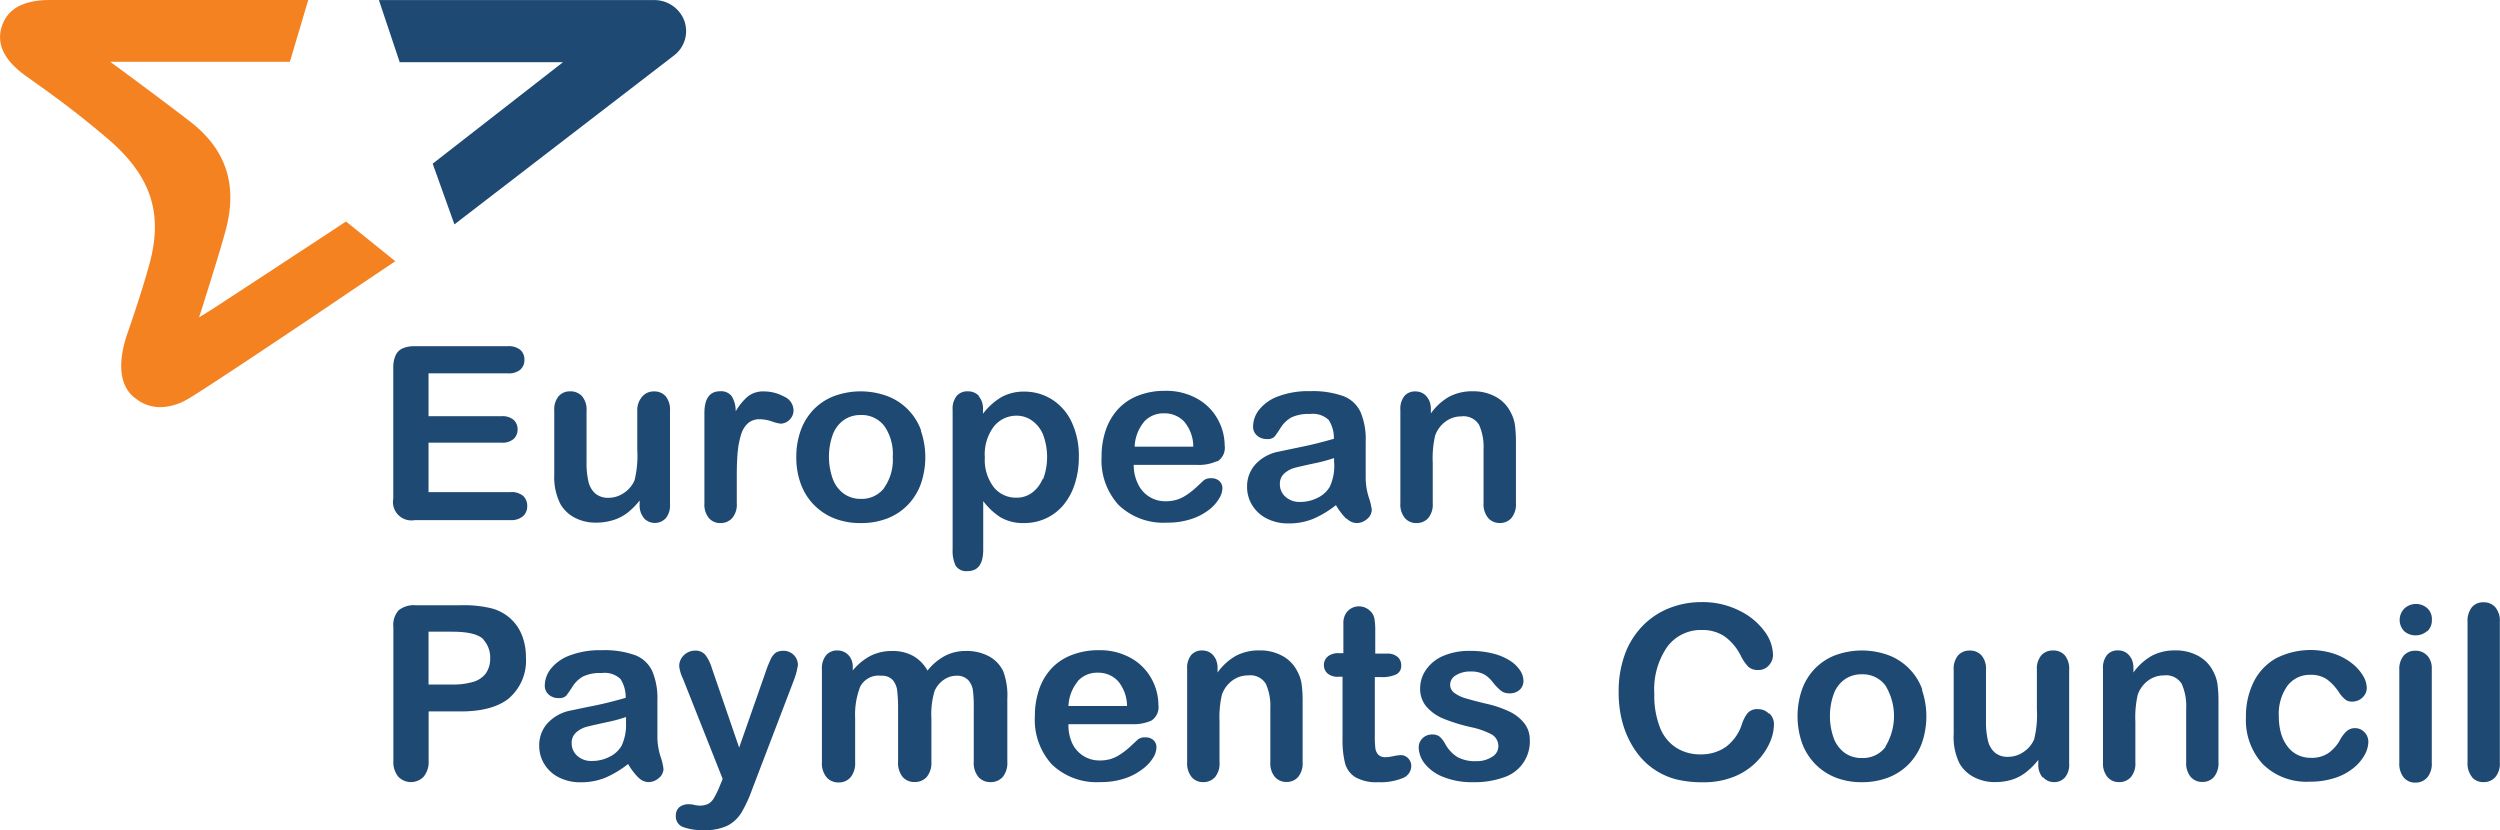
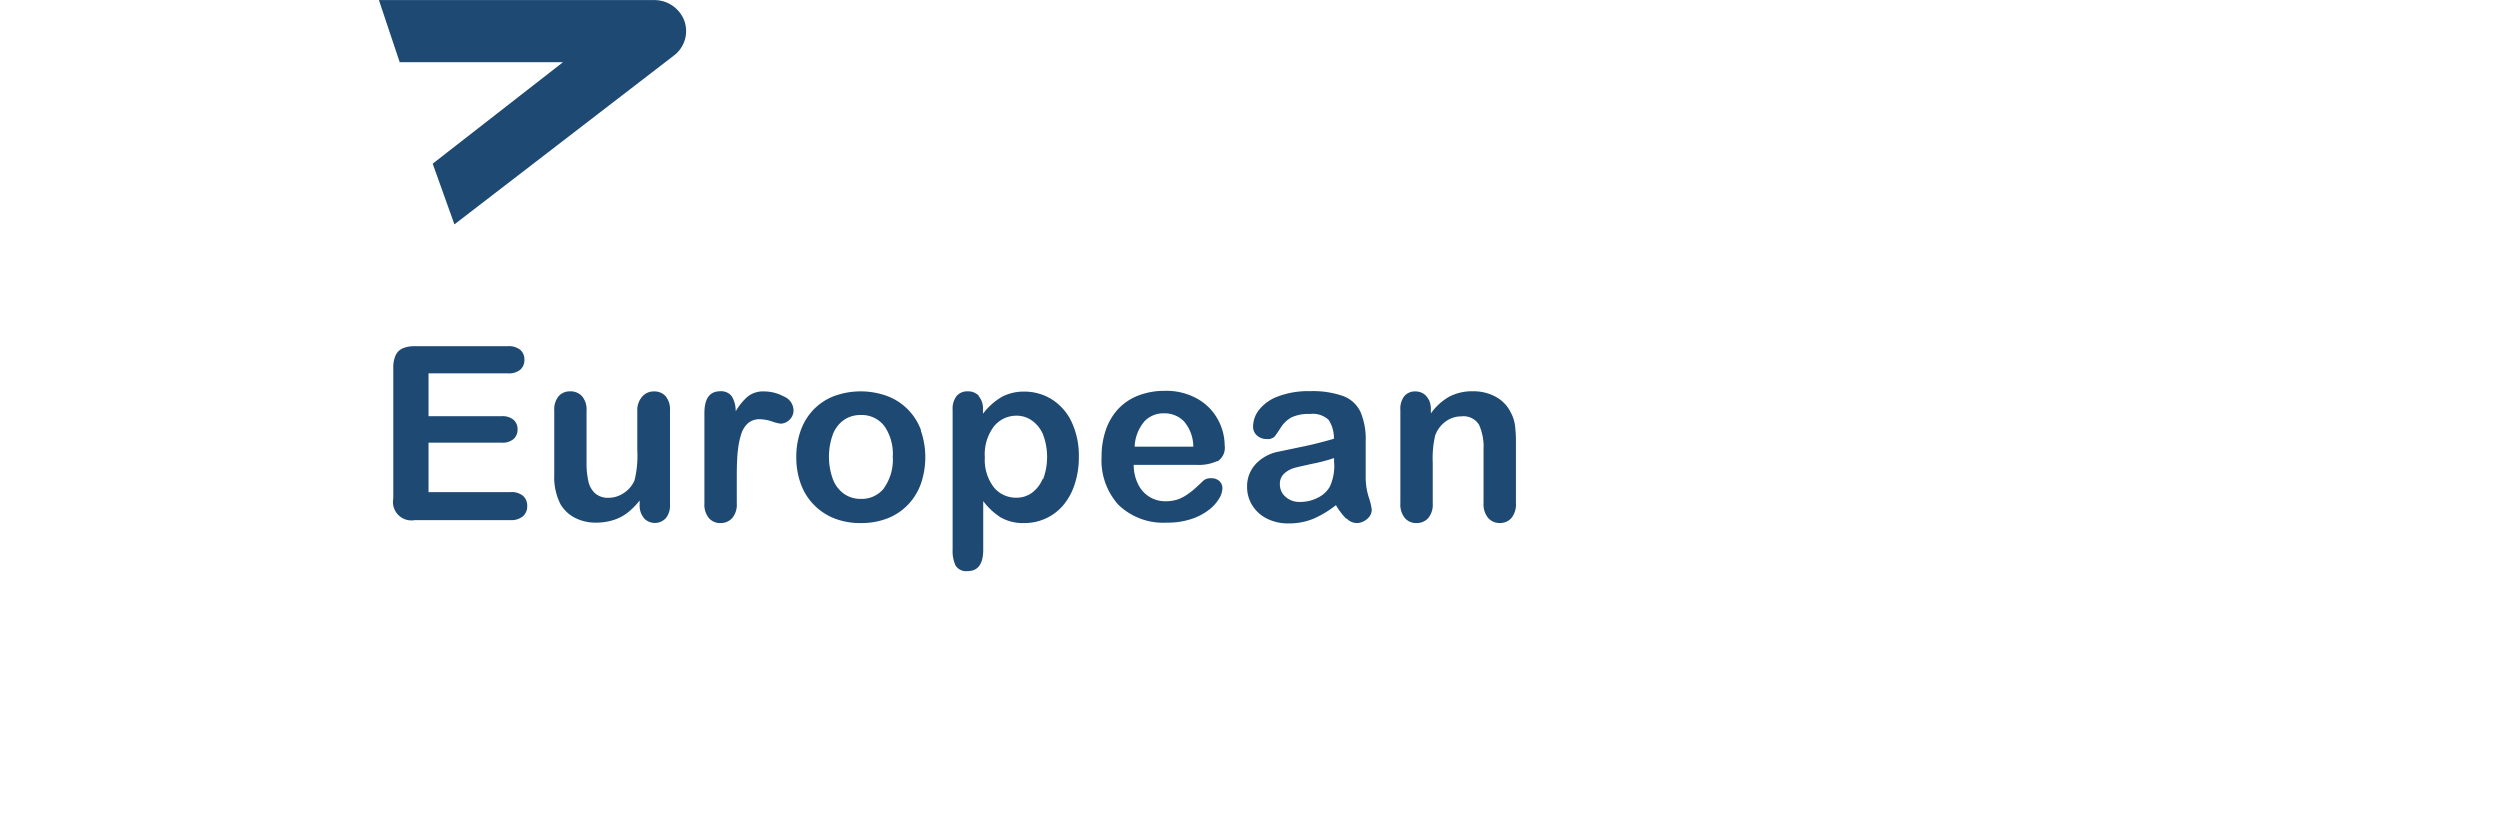
<svg xmlns="http://www.w3.org/2000/svg" id="Layer_1" data-name="Layer 1" viewBox="0 0 295.71 98.19">
  <defs>
    <style>.cls-1{fill:#f58220;}.cls-2{fill:#1e4973;}</style>
  </defs>
  <title>EPC-ID</title>
-   <path class="cls-1" d="M9.56,3.34c-3.13,0-5,1-5.7,3.05s0.17,4,2.69,5.84l1.13,0.81c1.83,1.3,4.9,3.48,8.75,6.77C21.54,24.2,23,28.7,21.21,34.87c-1,3.64-2.61,8.17-2.63,8.22C16.93,48.31,19,50,19.7,50.5a4.65,4.65,0,0,0,2.88,1,6.59,6.59,0,0,0,3.12-.88c1.48-.81,12.26-8,19.4-12.84l5.28-3.54-5.83-4.7c-4.9,3.23-15.66,10.27-15.77,10.34l-1.61,1,0.58-1.82c0-.05,1.75-5.46,2.56-8.47,1.45-5.37.07-9.59-4.24-12.9-3.31-2.55-7.7-5.78-7.75-5.82l-1.66-1.22H37.91l2.18-7.34H9.56Z" transform="translate(-3.62 -3.34)" />
  <path class="cls-2" d="M54.8,22.7l15.41-12H50.9L48.44,3.35H81a3.78,3.78,0,0,1,3.57,2.46,3.62,3.62,0,0,1-1.2,4.07l-26,20L54.8,22.7h0Z" transform="translate(-3.62 -3.34)" />
-   <path class="cls-2" d="M63.89,85.87a5.86,5.86,0,0,0,1.94-4.76,7,7,0,0,0-.48-2.65,5.25,5.25,0,0,0-1.4-2,5.41,5.41,0,0,0-2.18-1.16,13.87,13.87,0,0,0-3.65-.37H52.78a2.88,2.88,0,0,0-2,.59,2.59,2.59,0,0,0-.63,2V93.34a2.71,2.71,0,0,0,.58,1.87,2.08,2.08,0,0,0,3,0,2.72,2.72,0,0,0,.59-1.89V87.49h3.82q3.83,0,5.77-1.62h0ZM60.8,79a3.12,3.12,0,0,1,.8,2.22A3,3,0,0,1,61.08,83a2.87,2.87,0,0,1-1.51,1,8.4,8.4,0,0,1-2.46.31H54.31V78.06h2.81q2.79,0,3.69.91h0ZM79.13,95.3a1.69,1.69,0,0,0,1.16.55,1.85,1.85,0,0,0,1.26-.48,1.41,1.41,0,0,0,.55-1.07,7.08,7.08,0,0,0-.36-1.51,7.72,7.72,0,0,1-.36-2.25q0-1.15,0-2.09t0-2.29a8.24,8.24,0,0,0-.6-3.42,3.69,3.69,0,0,0-2-1.89,10.7,10.7,0,0,0-4-.6,10,10,0,0,0-3.77.62,5.12,5.12,0,0,0-2.23,1.57,3.23,3.23,0,0,0-.72,2,1.35,1.35,0,0,0,.47,1.06,1.63,1.63,0,0,0,1.12.41,1.22,1.22,0,0,0,.93-0.26,13,13,0,0,0,.74-1.07,3.54,3.54,0,0,1,1.26-1.22,4.66,4.66,0,0,1,2.2-.41,2.73,2.73,0,0,1,2.24.71,4,4,0,0,1,.61,2.22q-1.21.35-2.24,0.6T72.95,87l-1.81.38a5,5,0,0,0-2.74,1.49,3.87,3.87,0,0,0-1,2.68,4.09,4.09,0,0,0,.6,2.16,4.25,4.25,0,0,0,1.72,1.58,5.51,5.51,0,0,0,2.59.58,7.49,7.49,0,0,0,2.91-.54,11.81,11.81,0,0,0,2.69-1.62,8.28,8.28,0,0,0,1.22,1.61h0Zm-1.47-6.6a5.84,5.84,0,0,1-.52,2.86,3.32,3.32,0,0,1-1.41,1.29,4.47,4.47,0,0,1-2.1.5,2.44,2.44,0,0,1-1.73-.61,1.94,1.94,0,0,1-.66-1.48,1.62,1.62,0,0,1,.56-1.31A3,3,0,0,1,73,89.31q0.62-.16,2.22-0.51a18.7,18.7,0,0,0,2.45-.65V88.7h0Zm10.4,9.05a1.82,1.82,0,0,1-.68.68,2.28,2.28,0,0,1-1,.2,2.84,2.84,0,0,1-.63-0.08,2.16,2.16,0,0,0-.6-0.08,1.74,1.74,0,0,0-1.19.36,1.3,1.3,0,0,0-.4,1,1.33,1.33,0,0,0,.84,1.33,6.65,6.65,0,0,0,2.53.37,6,6,0,0,0,2.74-.53,4.18,4.18,0,0,0,1.63-1.51,15.32,15.32,0,0,0,1.26-2.71l5-13.08q0.18-.51.31-1C97.91,82.39,98,82.14,98,82a1.68,1.68,0,0,0-.22-0.83,1.62,1.62,0,0,0-.62-0.62,1.64,1.64,0,0,0-.83-0.23,1.73,1.73,0,0,0-.93.21,2,2,0,0,0-.63.81A15.43,15.43,0,0,0,94.12,83l-3.07,8.77-3.24-9.43a4.86,4.86,0,0,0-.74-1.51,1.5,1.5,0,0,0-1.25-.53,1.83,1.83,0,0,0-.92.25,1.87,1.87,0,0,0-.69.67,1.74,1.74,0,0,0-.25.91,4.42,4.42,0,0,0,.44,1.48L89.1,95.47l-0.35.86a10.58,10.58,0,0,1-.69,1.42h0Zm26.18-12.83a3.05,3.05,0,0,1,1.06-1.2,2.56,2.56,0,0,1,1.44-.45,1.81,1.81,0,0,1,1.4.51A2.28,2.28,0,0,1,118.7,85a14.63,14.63,0,0,1,.1,2v6.44a2.59,2.59,0,0,0,.55,1.8,1.83,1.83,0,0,0,1.42.61,1.86,1.86,0,0,0,1.45-.6,2.61,2.61,0,0,0,.55-1.81V86a8.11,8.11,0,0,0-.49-3.27,3.94,3.94,0,0,0-1.7-1.77,5.59,5.59,0,0,0-2.71-.62,5.3,5.3,0,0,0-2.46.57,6.64,6.64,0,0,0-2.08,1.75,4.49,4.49,0,0,0-1.71-1.74,5,5,0,0,0-2.48-.58,5.64,5.64,0,0,0-2.52.56,6.64,6.64,0,0,0-2.13,1.75V82.26a2,2,0,0,0-.53-1.45,1.78,1.78,0,0,0-1.31-.53,1.66,1.66,0,0,0-1.31.56,2.4,2.4,0,0,0-.5,1.64v11a2.59,2.59,0,0,0,.55,1.8,1.83,1.83,0,0,0,1.42.61,1.81,1.81,0,0,0,1.42-.61,2.63,2.63,0,0,0,.54-1.8V88.27a9.11,9.11,0,0,1,.6-3.71,2.45,2.45,0,0,1,2.48-1.29,1.71,1.71,0,0,1,1.37.51,2.42,2.42,0,0,1,.53,1.31,19.47,19.47,0,0,1,.1,2.24v6.1a2.64,2.64,0,0,0,.54,1.81,1.8,1.8,0,0,0,1.41.6,1.86,1.86,0,0,0,1.44-.6,2.61,2.61,0,0,0,.55-1.81V88.35a9.59,9.59,0,0,1,.42-3.42h0Zm25.57,3.66a1.91,1.91,0,0,0,.83-1.87,6.42,6.42,0,0,0-.8-3.06,6.22,6.22,0,0,0-2.41-2.45,7.46,7.46,0,0,0-3.85-.95,8.57,8.57,0,0,0-3.14.55A6.37,6.37,0,0,0,128,82.4a6.94,6.94,0,0,0-1.47,2.49,9.58,9.58,0,0,0-.5,3.15,7.84,7.84,0,0,0,2,5.71,7.64,7.64,0,0,0,5.74,2.1,8.92,8.92,0,0,0,2.85-.42,7,7,0,0,0,2.06-1.06A4.81,4.81,0,0,0,140,93a2.5,2.5,0,0,0,.41-1.21,1.15,1.15,0,0,0-.36-0.91,1.38,1.38,0,0,0-1-.32,1.26,1.26,0,0,0-.84.25c-0.48.45-.86,0.81-1.16,1.07a8.14,8.14,0,0,1-1,.74,4,4,0,0,1-1.1.51,4.52,4.52,0,0,1-1.26.16,3.53,3.53,0,0,1-3.23-2A5.1,5.1,0,0,1,130,89h7.49a5.19,5.19,0,0,0,2.33-.43h0Zm-8.71-4.67a3.06,3.06,0,0,1,2.35-1,3.18,3.18,0,0,1,2.42,1,4.66,4.66,0,0,1,1.06,2.94H130a4.92,4.92,0,0,1,1.11-2.92h0Zm16.28-2.67a1.71,1.71,0,0,0-.65-0.72,1.77,1.77,0,0,0-.91-0.24,1.65,1.65,0,0,0-1.3.54,2.41,2.41,0,0,0-.48,1.63V93.53a2.52,2.52,0,0,0,.53,1.72,1.73,1.73,0,0,0,1.36.6,1.82,1.82,0,0,0,1.4-.58,2.49,2.49,0,0,0,.54-1.75v-4.8a12,12,0,0,1,.28-3.2,3.5,3.5,0,0,1,1.23-1.68,3.1,3.1,0,0,1,1.87-.61,2.14,2.14,0,0,1,2.1,1,6.37,6.37,0,0,1,.53,2.9v6.38a2.52,2.52,0,0,0,.53,1.72,1.77,1.77,0,0,0,1.39.6,1.75,1.75,0,0,0,1.37-.59,2.53,2.53,0,0,0,.53-1.74V86.4a15.45,15.45,0,0,0-.11-2.08,4.38,4.38,0,0,0-.49-1.52,4.19,4.19,0,0,0-1.78-1.87,5.5,5.5,0,0,0-2.71-.66,5.88,5.88,0,0,0-2.76.62,6.68,6.68,0,0,0-2.21,2V82.4a2.54,2.54,0,0,0-.25-1.17h0ZM160.68,81a1.23,1.23,0,0,0-.46,1,1.28,1.28,0,0,0,.43,1,1.83,1.83,0,0,0,1.26.39h0.51v7.35a11.36,11.36,0,0,0,.29,2.85,2.8,2.8,0,0,0,1.21,1.67,5,5,0,0,0,2.72.6,6.86,6.86,0,0,0,2.91-.49,1.54,1.54,0,0,0,1-1.42,1.26,1.26,0,0,0-.37-0.92,1.16,1.16,0,0,0-.84-0.37,4.85,4.85,0,0,0-.9.12,4.7,4.7,0,0,1-.91.12,1.15,1.15,0,0,1-.89-0.3,1.43,1.43,0,0,1-.34-0.79,11.65,11.65,0,0,1-.06-1.38v-7H167a3.94,3.94,0,0,0,1.75-.31,1.1,1.1,0,0,0,.61-1.08,1.27,1.27,0,0,0-.43-1,1.8,1.8,0,0,0-1.24-.39h-1.4V78a8.11,8.11,0,0,0-.1-1.5,1.62,1.62,0,0,0-.5-0.89,1.89,1.89,0,0,0-1.32-.55,1.84,1.84,0,0,0-.94.25,1.73,1.73,0,0,0-.64.64,2.13,2.13,0,0,0-.27.9q0,0.53,0,1.45v2.3H162a2,2,0,0,0-1.33.39h0ZM184,89a4.84,4.84,0,0,0-1.71-1.43,12.74,12.74,0,0,0-2.91-1q-1.5-.36-2.36-0.62a4.19,4.19,0,0,1-1.36-.64,1.19,1.19,0,0,1-.51-1,1.29,1.29,0,0,1,.69-1.1,3.13,3.13,0,0,1,1.73-.44,3.22,3.22,0,0,1,1.6.34,3.45,3.45,0,0,1,1,.9,6.66,6.66,0,0,0,.95,1,1.55,1.55,0,0,0,1,.34,1.75,1.75,0,0,0,1.26-.42,1.43,1.43,0,0,0,.44-1.08,2.26,2.26,0,0,0-.41-1.23,4.08,4.08,0,0,0-1.21-1.15,6.73,6.73,0,0,0-2-.83,10.67,10.67,0,0,0-2.67-.31,7.78,7.78,0,0,0-3.24.61,4.72,4.72,0,0,0-2,1.63,3.83,3.83,0,0,0-.69,2.18,3.27,3.27,0,0,0,.74,2.17,5.32,5.32,0,0,0,2,1.42,21,21,0,0,0,3.22,1,9.4,9.4,0,0,1,2.52.88,1.59,1.59,0,0,1,.77,1.47,1.44,1.44,0,0,1-.74,1.17,3.25,3.25,0,0,1-1.89.51,4.27,4.27,0,0,1-2.24-.5,4.22,4.22,0,0,1-1.41-1.53,3.26,3.26,0,0,0-.62-0.83,1.33,1.33,0,0,0-.93-0.29,1.55,1.55,0,0,0-1.14.45,1.48,1.48,0,0,0-.45,1.08,3.19,3.19,0,0,0,.7,1.9,5.17,5.17,0,0,0,2.18,1.58,9,9,0,0,0,3.54.63,10.21,10.21,0,0,0,3.67-.58,4.44,4.44,0,0,0,3.05-4.43A3.15,3.15,0,0,0,184,89h0Zm28.84-1.26a1.76,1.76,0,0,0-1.28-.52,1.49,1.49,0,0,0-1.26.51,4.42,4.42,0,0,0-.66,1.33,5.4,5.4,0,0,1-1.87,2.62,5.08,5.08,0,0,1-3,.89,5.27,5.27,0,0,1-2.89-.79,5,5,0,0,1-1.91-2.38,10.29,10.29,0,0,1-.67-4,8.82,8.82,0,0,1,1.52-5.54,4.92,4.92,0,0,1,4.09-2,4.68,4.68,0,0,1,2.71.76,6.28,6.28,0,0,1,1.91,2.29,5.28,5.28,0,0,0,.89,1.3,1.69,1.69,0,0,0,1.2.38,1.6,1.6,0,0,0,1.22-.54,1.81,1.81,0,0,0,.5-1.26,4.85,4.85,0,0,0-1-2.77,8.07,8.07,0,0,0-3-2.46,9.65,9.65,0,0,0-4.45-1,10.25,10.25,0,0,0-3.86.73,9,9,0,0,0-3.16,2.13,9.51,9.51,0,0,0-2.07,3.36,12.84,12.84,0,0,0-.72,4.45,14,14,0,0,0,.29,2.89,11.38,11.38,0,0,0,.86,2.56,10.36,10.36,0,0,0,1.39,2.17,8.17,8.17,0,0,0,2,1.71,8.26,8.26,0,0,0,2.42,1,13.06,13.06,0,0,0,3,.31,9.52,9.52,0,0,0,3.76-.69,7.78,7.78,0,0,0,2.65-1.79,7.69,7.69,0,0,0,1.52-2.24,5.48,5.48,0,0,0,.48-2.12,1.73,1.73,0,0,0-.53-1.29h0ZM231,84.91a6.79,6.79,0,0,0-4-4.07,9.16,9.16,0,0,0-6.29,0,6.75,6.75,0,0,0-2.41,1.58,6.91,6.91,0,0,0-1.53,2.47,9.72,9.72,0,0,0,0,6.33,6.91,6.91,0,0,0,3.95,4.08,8.33,8.33,0,0,0,3.13.56A8.56,8.56,0,0,0,227,95.3a6.88,6.88,0,0,0,2.41-1.59,7,7,0,0,0,1.54-2.48,9.68,9.68,0,0,0,0-6.31h0Zm-4.35,6.78A3.34,3.34,0,0,1,223.83,93a3.39,3.39,0,0,1-2-.6,3.79,3.79,0,0,1-1.3-1.72,7.81,7.81,0,0,1,0-5.28,3.67,3.67,0,0,1,1.32-1.72,3.43,3.43,0,0,1,2-.58,3.34,3.34,0,0,1,2.77,1.3,6.93,6.93,0,0,1,0,7.27h0Zm18.64,3.59a1.67,1.67,0,0,0,1.3.57,1.65,1.65,0,0,0,1.28-.55,2.35,2.35,0,0,0,.5-1.64V82.57a2.49,2.49,0,0,0-.52-1.72,1.78,1.78,0,0,0-1.38-.57,1.81,1.81,0,0,0-1.39.57,2.44,2.44,0,0,0-.53,1.71v4.66a12.06,12.06,0,0,1-.32,3.56,3.36,3.36,0,0,1-1.25,1.5,3.23,3.23,0,0,1-1.83.58,2.3,2.3,0,0,1-1.58-.51,2.67,2.67,0,0,1-.81-1.42,9.45,9.45,0,0,1-.23-2.24V82.57a2.43,2.43,0,0,0-.53-1.71,1.82,1.82,0,0,0-1.4-.57,1.78,1.78,0,0,0-1.37.57,2.48,2.48,0,0,0-.52,1.72v7.59a7,7,0,0,0,.71,3.51,4.2,4.2,0,0,0,1.7,1.59,5.31,5.31,0,0,0,2.49.58,6.78,6.78,0,0,0,2-.29,5.39,5.39,0,0,0,1.66-.88,8.5,8.5,0,0,0,1.45-1.46v0.49a2.29,2.29,0,0,0,.51,1.59h0Zm10.42-14.05a1.74,1.74,0,0,0-.65-0.72,1.78,1.78,0,0,0-.91-0.24,1.64,1.64,0,0,0-1.3.54,2.41,2.41,0,0,0-.48,1.63V93.53a2.53,2.53,0,0,0,.53,1.72,1.74,1.74,0,0,0,1.36.6,1.82,1.82,0,0,0,1.4-.58,2.48,2.48,0,0,0,.54-1.75v-4.8a12,12,0,0,1,.28-3.2,3.51,3.51,0,0,1,1.23-1.68,3.1,3.1,0,0,1,1.87-.61,2.15,2.15,0,0,1,2.1,1,6.38,6.38,0,0,1,.53,2.9v6.38a2.53,2.53,0,0,0,.53,1.72,1.77,1.77,0,0,0,1.39.6,1.75,1.75,0,0,0,1.37-.59,2.54,2.54,0,0,0,.53-1.74V86.4a15.83,15.83,0,0,0-.11-2.08,4.44,4.44,0,0,0-.49-1.52,4.21,4.21,0,0,0-1.78-1.87,5.5,5.5,0,0,0-2.71-.66,5.88,5.88,0,0,0-2.76.62,6.69,6.69,0,0,0-2.21,2V82.4a2.54,2.54,0,0,0-.24-1.17h0ZM283.34,90a1.48,1.48,0,0,0-1.16-.53,1.44,1.44,0,0,0-1,.37,3.72,3.72,0,0,0-.76,1A4.65,4.65,0,0,1,279,92.44a3.52,3.52,0,0,1-2,.54,3.67,3.67,0,0,1-1.57-.33,3.28,3.28,0,0,1-1.22-1,4.53,4.53,0,0,1-.77-1.54,7.08,7.08,0,0,1-.27-2,5.74,5.74,0,0,1,1-3.63,3.31,3.31,0,0,1,2.74-1.32,3.34,3.34,0,0,1,1.94.53,5.9,5.9,0,0,1,1.47,1.6,3.77,3.77,0,0,0,.71.79,1.23,1.23,0,0,0,.79.25,1.76,1.76,0,0,0,1.24-.48,1.54,1.54,0,0,0,.51-1.16,2.9,2.9,0,0,0-.46-1.45,5.35,5.35,0,0,0-1.32-1.46,7.07,7.07,0,0,0-2.11-1.12,9,9,0,0,0-6.85.55,6.53,6.53,0,0,0-2.64,2.8,9.11,9.11,0,0,0-.91,4.17,7.66,7.66,0,0,0,2,5.55,7.33,7.33,0,0,0,5.54,2.07,9.37,9.37,0,0,0,3-.45,6.73,6.73,0,0,0,2.21-1.19,5.19,5.19,0,0,0,1.3-1.55,3.29,3.29,0,0,0,.43-1.53,1.7,1.7,0,0,0-.46-1.14h0Zm7.37-9.12a1.83,1.83,0,0,0-1.39-.57,1.77,1.77,0,0,0-1.37.57,2.46,2.46,0,0,0-.53,1.71v11a2.55,2.55,0,0,0,.53,1.72,1.73,1.73,0,0,0,1.37.6,1.81,1.81,0,0,0,1.39-.59,2.47,2.47,0,0,0,.55-1.74V82.46a2.23,2.23,0,0,0-.55-1.6h0Zm0-2.85a1.76,1.76,0,0,0,.56-1.38,1.7,1.7,0,0,0-.57-1.39,2,2,0,0,0-1.32-.48,2,2,0,0,0-1.35.53A1.91,1.91,0,0,0,288,78a2,2,0,0,0,1.37.49,2,2,0,0,0,1.33-.5h0ZM296,95.25a1.73,1.73,0,0,0,1.37.6,1.81,1.81,0,0,0,1.4-.58,2.49,2.49,0,0,0,.54-1.75V76.91a2.51,2.51,0,0,0-.53-1.74,1.82,1.82,0,0,0-1.4-.59,1.74,1.74,0,0,0-1.38.59,2.59,2.59,0,0,0-.51,1.74V93.53a2.55,2.55,0,0,0,.53,1.72h0Z" transform="translate(-3.62 -3.34)" />
  <path class="cls-2" d="M65.17,47.06a1.51,1.51,0,0,0,.48-1.17,1.49,1.49,0,0,0-.48-1.16,2.14,2.14,0,0,0-1.48-.44h-11a3.51,3.51,0,0,0-1.45.26,1.66,1.66,0,0,0-.83.83,3.47,3.47,0,0,0-.27,1.47V62.31a2.18,2.18,0,0,0,2.55,2.55H64a2.11,2.11,0,0,0,1.48-.46,1.53,1.53,0,0,0,.5-1.18A1.56,1.56,0,0,0,65.5,62,2.12,2.12,0,0,0,64,61.55H54.31V55.7h8.64a2,2,0,0,0,1.43-.44,1.5,1.5,0,0,0,.46-1.14A1.46,1.46,0,0,0,64.37,53a2.05,2.05,0,0,0-1.42-.43H54.31V47.5h9.39a2.14,2.14,0,0,0,1.48-.44h0ZM79.79,64.64a1.77,1.77,0,0,0,2.58,0,2.37,2.37,0,0,0,.5-1.64V51.92a2.48,2.48,0,0,0-.52-1.72A1.77,1.77,0,0,0,81,49.64a1.8,1.8,0,0,0-1.39.58A2.43,2.43,0,0,0,79,51.92v4.66a12.08,12.08,0,0,1-.32,3.56,3.35,3.35,0,0,1-1.25,1.5,3.2,3.2,0,0,1-1.82.58,2.3,2.3,0,0,1-1.58-.51,2.68,2.68,0,0,1-.81-1.42A9.43,9.43,0,0,1,73,58.05V51.92a2.44,2.44,0,0,0-.53-1.71,1.82,1.82,0,0,0-1.4-.58,1.77,1.77,0,0,0-1.37.57,2.48,2.48,0,0,0-.52,1.72v7.59A7,7,0,0,0,69.93,63a4.19,4.19,0,0,0,1.7,1.59,5.31,5.31,0,0,0,2.49.57,6.78,6.78,0,0,0,2-.29A5.32,5.32,0,0,0,77.83,64a8.54,8.54,0,0,0,1.45-1.46v0.49a2.3,2.3,0,0,0,.51,1.59h0Zm11.1-7.89a9.18,9.18,0,0,1,.41-2.07,2.83,2.83,0,0,1,.83-1.31,2.07,2.07,0,0,1,1.38-.44,4.65,4.65,0,0,1,1.42.26,4.85,4.85,0,0,0,1,.26A1.5,1.5,0,0,0,97,53a1.52,1.52,0,0,0,.48-1.16,1.8,1.8,0,0,0-1.14-1.6,4.94,4.94,0,0,0-2.34-.6,2.92,2.92,0,0,0-1.93.6A6.73,6.73,0,0,0,90.64,52a3.33,3.33,0,0,0-.46-1.78,1.56,1.56,0,0,0-1.37-.6q-1.87,0-1.87,2.58V62.88a2.51,2.51,0,0,0,.53,1.74,1.75,1.75,0,0,0,1.36.59,1.82,1.82,0,0,0,1.39-.58,2.46,2.46,0,0,0,.55-1.75v-3.2q0-1.73.11-2.93h0Zm21.68-2.49a6.79,6.79,0,0,0-4-4.07,9.14,9.14,0,0,0-6.29,0,6.72,6.72,0,0,0-2.41,1.58,6.91,6.91,0,0,0-1.53,2.47,9.12,9.12,0,0,0-.53,3.18,9,9,0,0,0,.53,3.15,6.91,6.91,0,0,0,3.95,4.08,8.31,8.31,0,0,0,3.13.56,8.54,8.54,0,0,0,3.16-.55A6.82,6.82,0,0,0,111,63.06a7,7,0,0,0,1.54-2.48,9.67,9.67,0,0,0,0-6.31h0Zm-4.35,6.78a3.34,3.34,0,0,1-2.77,1.31,3.4,3.4,0,0,1-2-.6A3.76,3.76,0,0,1,102.13,60a7.8,7.8,0,0,1,0-5.27,3.67,3.67,0,0,1,1.32-1.72,3.43,3.43,0,0,1,2-.58,3.35,3.35,0,0,1,2.77,1.3,5.75,5.75,0,0,1,1,3.65,5.73,5.73,0,0,1-1,3.63h0Zm11.2-10.86a1.72,1.72,0,0,0-1.33-.55,1.65,1.65,0,0,0-1.31.54,2.42,2.42,0,0,0-.48,1.63V68.34a4.13,4.13,0,0,0,.35,1.9,1.48,1.48,0,0,0,1.43.65q1.84,0,1.84-2.53V62.61A7.82,7.82,0,0,0,122,64.55a5.34,5.34,0,0,0,2.76.66,6,6,0,0,0,4.6-2.08,7.32,7.32,0,0,0,1.37-2.49,10.13,10.13,0,0,0,.5-3.25,9.34,9.34,0,0,0-.86-4.15,6.3,6.3,0,0,0-2.35-2.67,6.11,6.11,0,0,0-3.25-.91,5.5,5.5,0,0,0-2.64.62,7.54,7.54,0,0,0-2.24,2V51.78a2.26,2.26,0,0,0-.51-1.59h0ZM126.94,60a3.82,3.82,0,0,1-1.3,1.66,3.07,3.07,0,0,1-1.77.55A3.38,3.38,0,0,1,121.19,61a5.32,5.32,0,0,1-1.08-3.56,5.45,5.45,0,0,1,1.09-3.68,3.41,3.41,0,0,1,2.67-1.25,3.08,3.08,0,0,1,1.82.58A3.81,3.81,0,0,1,127,54.75a7.56,7.56,0,0,1,0,5.28h0Zm20.71-2.1a1.91,1.91,0,0,0,.83-1.87,6.43,6.43,0,0,0-.8-3.06,6.21,6.21,0,0,0-2.41-2.45,7.46,7.46,0,0,0-3.85-.95,8.56,8.56,0,0,0-3.14.55,6.39,6.39,0,0,0-2.39,1.59,7,7,0,0,0-1.47,2.49,9.52,9.52,0,0,0-.5,3.15,7.84,7.84,0,0,0,2,5.71,7.64,7.64,0,0,0,5.74,2.1,8.86,8.86,0,0,0,2.85-.42,6.9,6.9,0,0,0,2.06-1.06,4.78,4.78,0,0,0,1.23-1.33,2.5,2.5,0,0,0,.41-1.21,1.15,1.15,0,0,0-.37-0.91,1.38,1.38,0,0,0-1-.32,1.27,1.27,0,0,0-.84.25c-0.48.45-.86,0.81-1.16,1.07a8.67,8.67,0,0,1-1,.74,4.06,4.06,0,0,1-1.1.5,4.61,4.61,0,0,1-1.26.16,3.52,3.52,0,0,1-3.23-2,5.06,5.06,0,0,1-.53-2.3h7.49a5.19,5.19,0,0,0,2.33-.43h0Zm-8.71-4.67a3.07,3.07,0,0,1,2.35-1,3.18,3.18,0,0,1,2.42,1,4.67,4.67,0,0,1,1.06,2.94h-6.94a4.92,4.92,0,0,1,1.11-2.93h0ZM162.9,64.66a1.71,1.71,0,0,0,1.17.55,1.85,1.85,0,0,0,1.25-.48,1.42,1.42,0,0,0,.56-1.07,7.11,7.11,0,0,0-.36-1.51,7.69,7.69,0,0,1-.36-2.25c0-.77,0-1.46,0-2.09s0-1.39,0-2.29a8.21,8.21,0,0,0-.6-3.42,3.69,3.69,0,0,0-2-1.89,10.71,10.71,0,0,0-4-.6,10,10,0,0,0-3.77.62,5.11,5.11,0,0,0-2.23,1.57,3.23,3.23,0,0,0-.72,2,1.35,1.35,0,0,0,.47,1.06,1.64,1.64,0,0,0,1.12.41,1.22,1.22,0,0,0,.93-0.26q0.22-.26.74-1.07a3.56,3.56,0,0,1,1.26-1.22,4.67,4.67,0,0,1,2.19-.41,2.74,2.74,0,0,1,2.24.71,4,4,0,0,1,.61,2.22c-0.8.23-1.55,0.43-2.24,0.6s-1.51.34-2.48,0.54l-1.81.38a5,5,0,0,0-2.74,1.49,3.87,3.87,0,0,0-1,2.68,4.09,4.09,0,0,0,.6,2.16,4.26,4.26,0,0,0,1.72,1.58,5.51,5.51,0,0,0,2.59.58,7.5,7.5,0,0,0,2.91-.54,11.85,11.85,0,0,0,2.69-1.62,8.26,8.26,0,0,0,1.22,1.61h0Zm-1.47-6.6a5.86,5.86,0,0,1-.52,2.86,3.34,3.34,0,0,1-1.41,1.29,4.52,4.52,0,0,1-2.1.5,2.43,2.43,0,0,1-1.73-.61,1.93,1.93,0,0,1-.66-1.48,1.62,1.62,0,0,1,.56-1.31,3,3,0,0,1,1.18-.63q0.61-.16,2.22-0.51a19,19,0,0,0,2.45-.65v0.55h0Zm11.17-7.46a1.72,1.72,0,0,0-.65-0.72,1.77,1.77,0,0,0-.91-0.24,1.65,1.65,0,0,0-1.3.54,2.41,2.41,0,0,0-.48,1.63V62.88a2.52,2.52,0,0,0,.53,1.73,1.73,1.73,0,0,0,1.36.6,1.82,1.82,0,0,0,1.4-.58,2.49,2.49,0,0,0,.54-1.75v-4.8a12,12,0,0,1,.28-3.2,3.49,3.49,0,0,1,1.24-1.68,3.12,3.12,0,0,1,1.86-.61,2.15,2.15,0,0,1,2.1,1,6.39,6.39,0,0,1,.53,2.9v6.38a2.52,2.52,0,0,0,.54,1.73,1.76,1.76,0,0,0,1.39.6,1.74,1.74,0,0,0,1.37-.59,2.54,2.54,0,0,0,.53-1.74V55.75a15.68,15.68,0,0,0-.11-2.08,4.39,4.39,0,0,0-.49-1.52,4.19,4.19,0,0,0-1.78-1.87,5.51,5.51,0,0,0-2.71-.66,5.88,5.88,0,0,0-2.76.62,6.68,6.68,0,0,0-2.21,2V51.76a2.51,2.51,0,0,0-.25-1.16h0Z" transform="translate(-3.62 -3.34)" />
</svg>